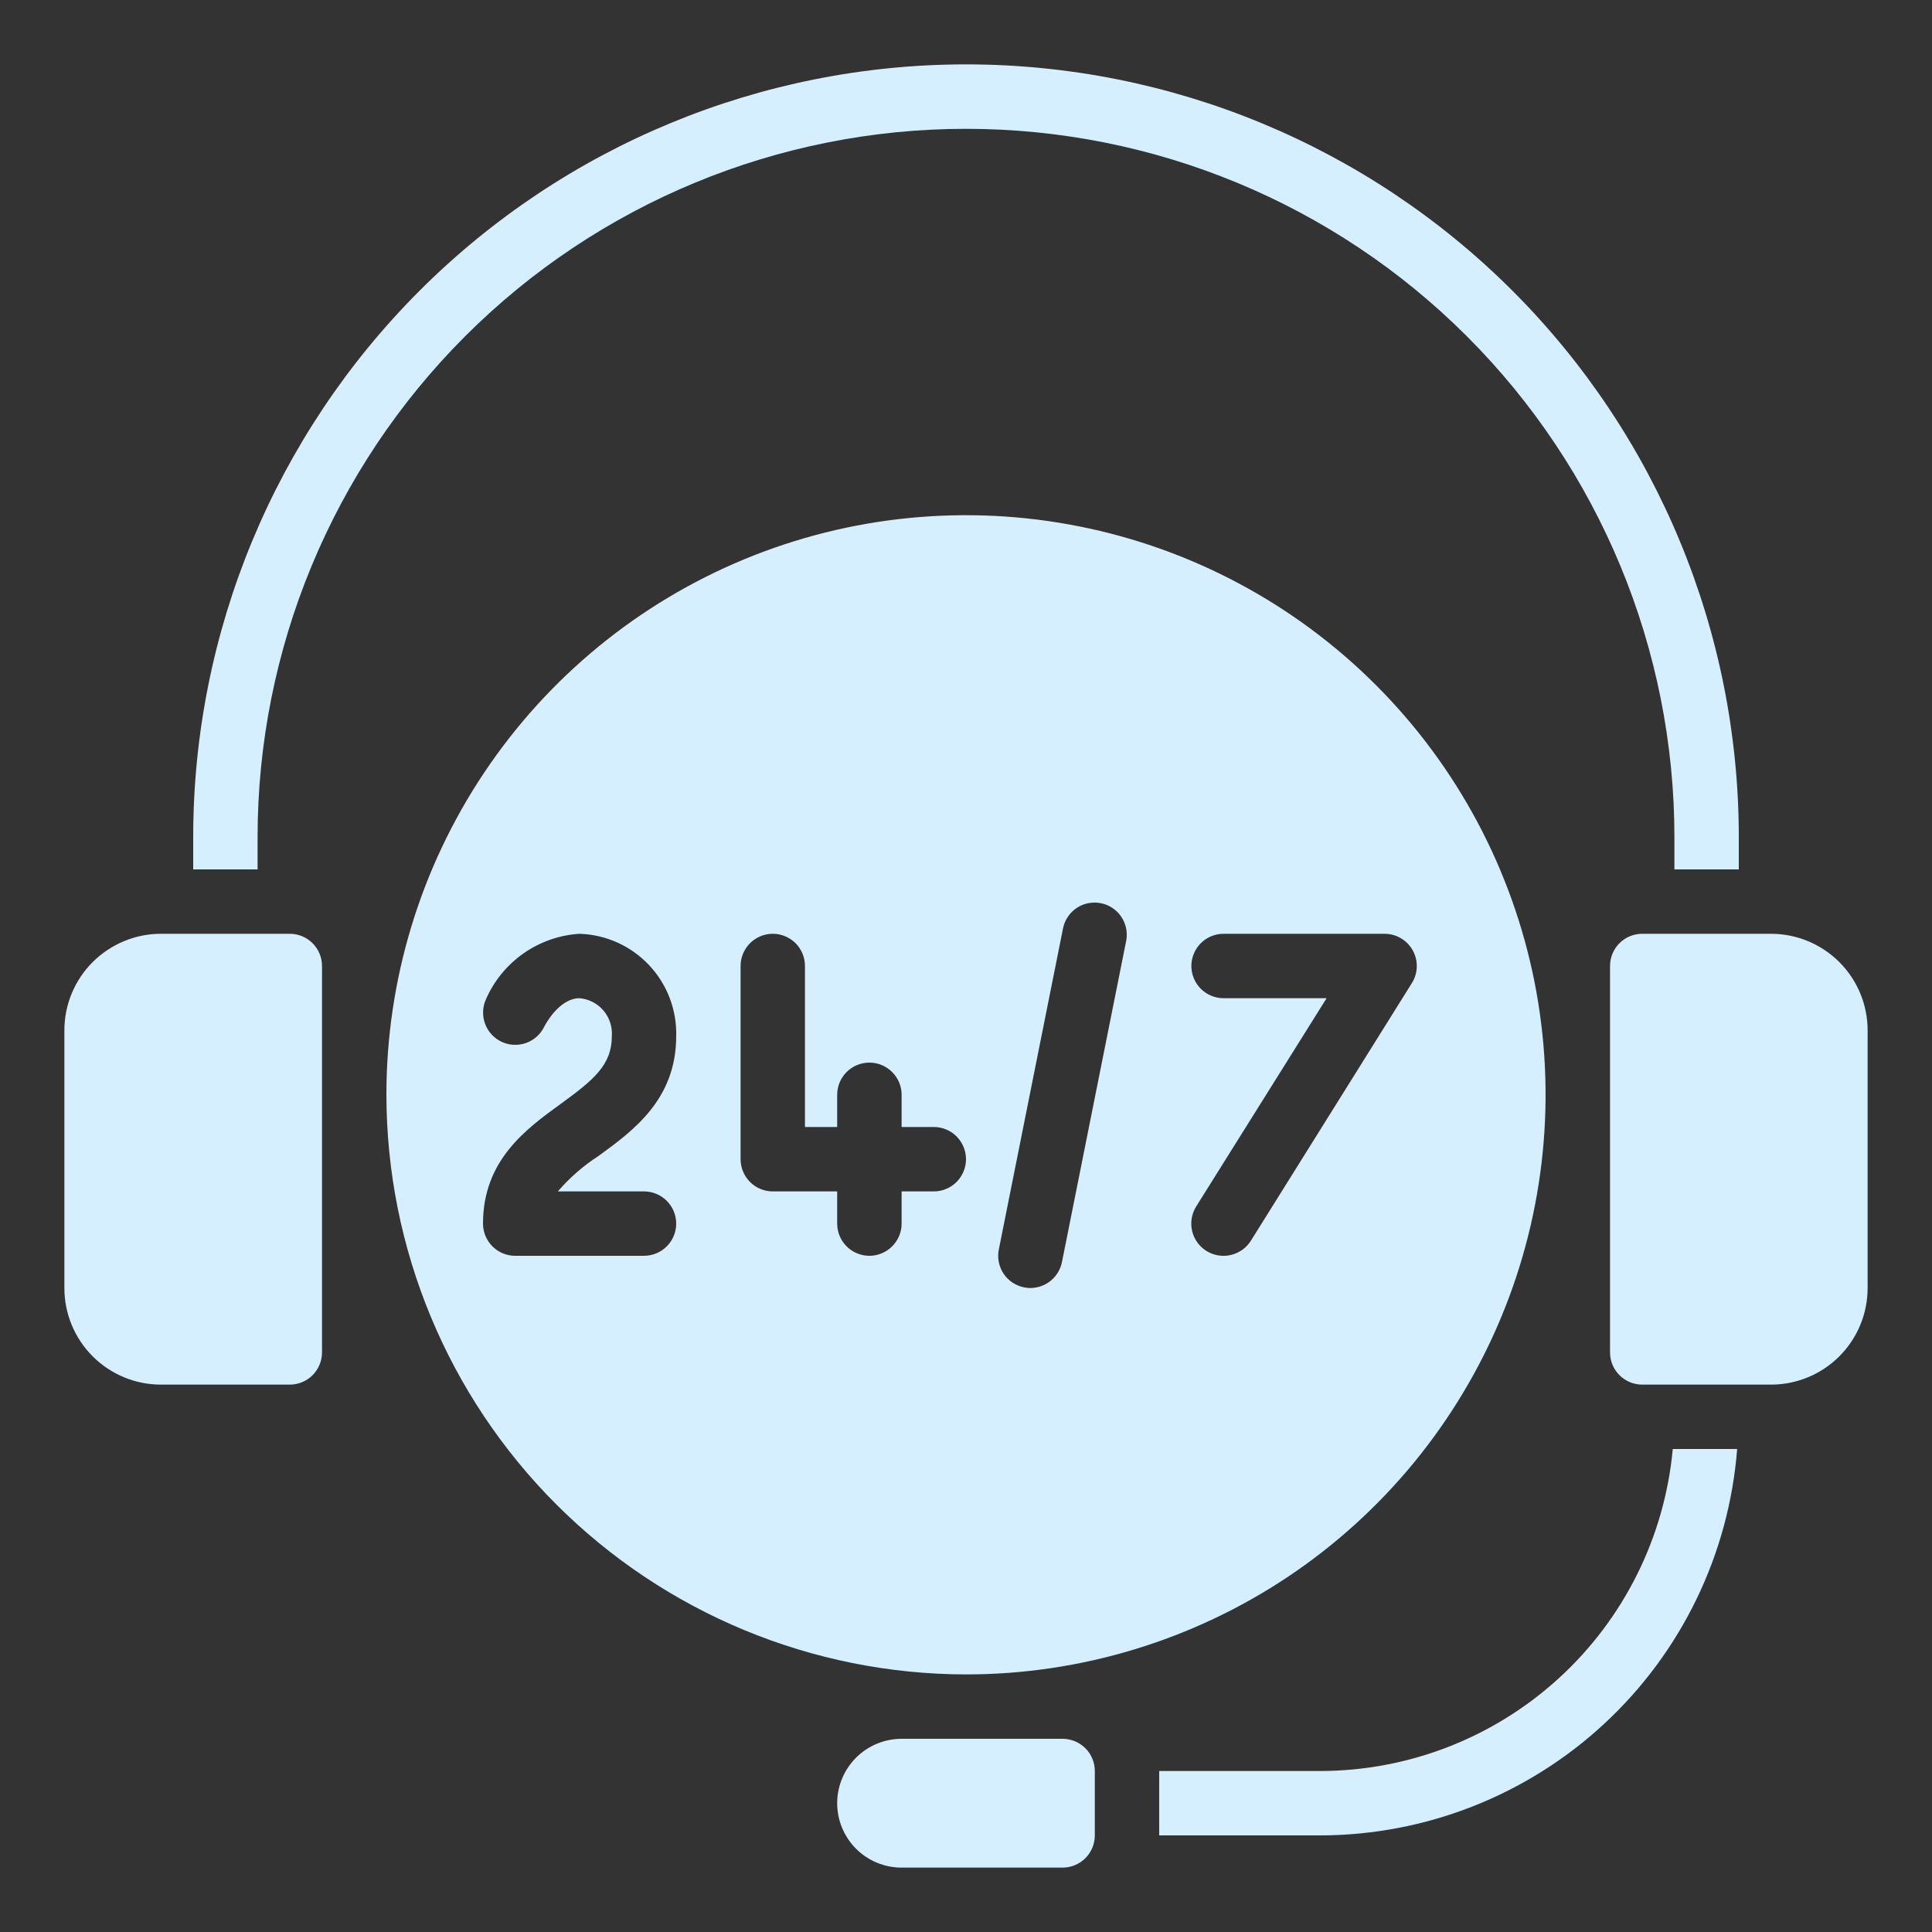
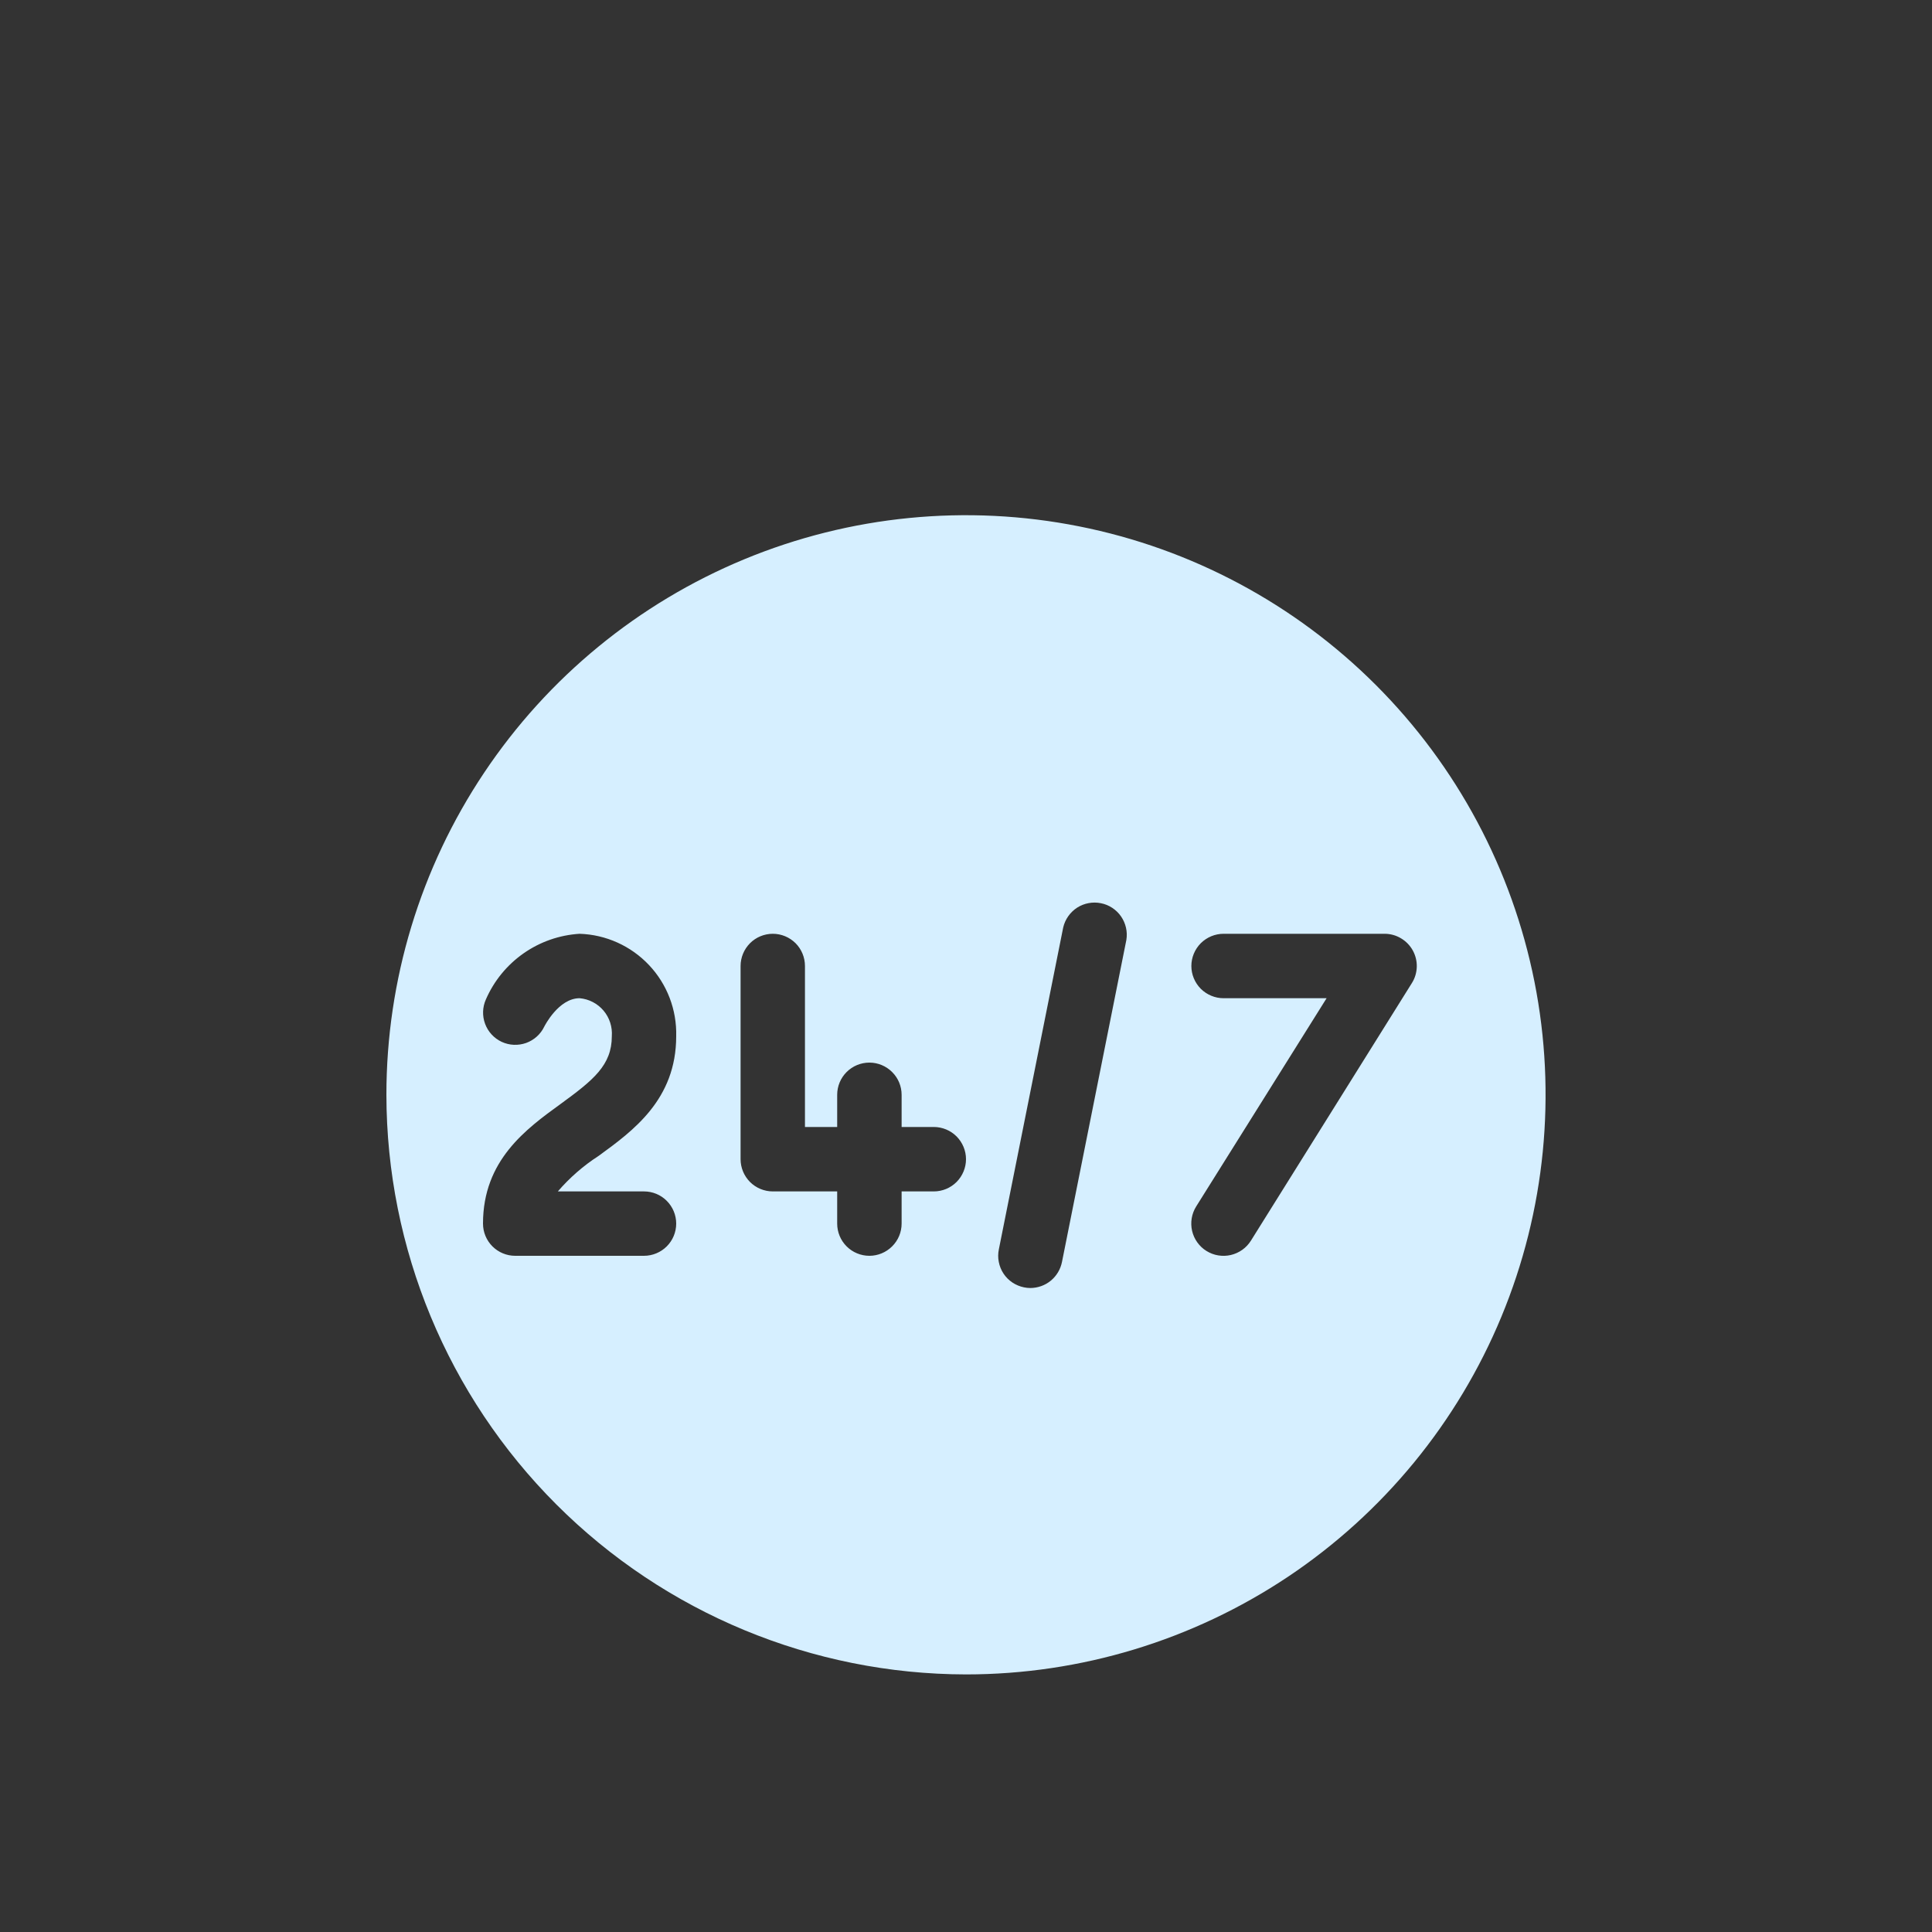
<svg xmlns="http://www.w3.org/2000/svg" width="34" height="34" viewBox="0 0 34 34" fill="none">
  <rect x="0" y="0" width="34" height="34" fill="#333333" stroke="none" />
-   <path d="M1.133 22.667C1.133 23.118 1.312 23.55 1.631 23.869C1.95 24.188 2.382 24.367 2.833 24.367H5.1C5.25 24.367 5.394 24.307 5.501 24.201C5.607 24.094 5.667 23.95 5.667 23.8V17C5.667 16.85 5.607 16.706 5.501 16.599C5.394 16.493 5.25 16.433 5.1 16.433H2.833C2.382 16.433 1.95 16.613 1.631 16.931C1.312 17.25 1.133 17.683 1.133 18.133V22.667Z" fill="#D6EFFF" />
-   <path d="M30.6 15.3V14.733C30.6 11.126 29.167 7.667 26.617 5.117C24.066 2.566 20.607 1.133 17 1.133C13.393 1.133 9.934 2.566 7.383 5.117C4.833 7.667 3.4 11.126 3.4 14.733V15.3H4.533V14.733C4.533 11.427 5.847 8.256 8.185 5.918C10.523 3.58 13.694 2.267 17 2.267C20.306 2.267 23.477 3.58 25.815 5.918C28.153 8.256 29.467 11.427 29.467 14.733V15.3H30.6Z" fill="#D6EFFF" />
-   <path d="M23.233 31.167H20.4V32.3H23.233C25.087 32.297 26.872 31.596 28.232 30.335C29.592 29.075 30.427 27.349 30.571 25.5H29.438C29.295 27.048 28.58 28.486 27.433 29.534C26.285 30.583 24.787 31.165 23.233 31.167Z" fill="#D6EFFF" />
-   <path d="M15.867 32.867H18.7C18.85 32.867 18.994 32.807 19.101 32.701C19.207 32.594 19.267 32.45 19.267 32.3V31.167C19.267 31.017 19.207 30.872 19.101 30.766C18.994 30.66 18.85 30.6 18.7 30.6H15.867C15.566 30.6 15.278 30.72 15.065 30.932C14.853 31.145 14.733 31.433 14.733 31.733C14.733 32.034 14.853 32.322 15.065 32.535C15.278 32.747 15.566 32.867 15.867 32.867Z" fill="#D6EFFF" />
  <path d="M17 29.467C19.017 29.467 20.989 28.868 22.667 27.748C24.344 26.627 25.651 25.034 26.423 23.17C27.195 21.306 27.397 19.255 27.004 17.277C26.61 15.298 25.639 13.481 24.212 12.054C22.786 10.628 20.968 9.656 18.99 9.263C17.011 8.869 14.96 9.071 13.096 9.843C11.233 10.615 9.64 11.922 8.519 13.6C7.398 15.277 6.8 17.249 6.8 19.267C6.803 21.971 7.879 24.564 9.791 26.476C11.703 28.388 14.296 29.463 17 29.467ZM21.533 16.433H24.366C24.468 16.433 24.567 16.46 24.654 16.512C24.741 16.563 24.813 16.637 24.862 16.725C24.911 16.814 24.936 16.914 24.933 17.015C24.93 17.116 24.901 17.215 24.847 17.3L22.014 21.834C21.974 21.897 21.923 21.952 21.862 21.995C21.801 22.038 21.733 22.069 21.66 22.086C21.588 22.103 21.512 22.105 21.439 22.093C21.365 22.081 21.295 22.054 21.232 22.015C21.168 21.976 21.114 21.924 21.07 21.863C21.027 21.803 20.996 21.734 20.979 21.662C20.962 21.589 20.96 21.514 20.972 21.44C20.984 21.367 21.011 21.296 21.05 21.233L23.346 17.567H21.533C21.383 17.567 21.239 17.507 21.132 17.401C21.026 17.294 20.966 17.15 20.966 17C20.966 16.85 21.026 16.706 21.132 16.599C21.239 16.493 21.383 16.433 21.533 16.433ZM18.711 16.32C18.745 16.177 18.833 16.053 18.956 15.973C19.08 15.894 19.23 15.866 19.374 15.895C19.518 15.923 19.645 16.007 19.729 16.128C19.812 16.249 19.846 16.397 19.822 16.542L18.689 22.209C18.663 22.338 18.594 22.454 18.493 22.537C18.392 22.621 18.264 22.666 18.133 22.667C18.095 22.667 18.057 22.663 18.02 22.655C17.947 22.64 17.878 22.611 17.816 22.57C17.754 22.528 17.701 22.475 17.66 22.413C17.619 22.351 17.591 22.281 17.577 22.208C17.562 22.135 17.563 22.06 17.578 21.987L18.711 16.32ZM13.033 17C13.033 16.85 13.093 16.706 13.199 16.599C13.305 16.493 13.45 16.433 13.6 16.433C13.75 16.433 13.894 16.493 14.001 16.599C14.107 16.706 14.166 16.85 14.166 17V19.833H14.733V19.267C14.733 19.116 14.793 18.972 14.899 18.866C15.005 18.76 15.149 18.7 15.3 18.7C15.45 18.7 15.594 18.76 15.7 18.866C15.807 18.972 15.867 19.116 15.867 19.267V19.833H16.433C16.583 19.833 16.728 19.893 16.834 19.999C16.94 20.106 17 20.25 17 20.4C17 20.55 16.94 20.694 16.834 20.801C16.728 20.907 16.583 20.967 16.433 20.967H15.867V21.533C15.867 21.684 15.807 21.828 15.7 21.934C15.594 22.04 15.45 22.1 15.3 22.1C15.149 22.1 15.005 22.04 14.899 21.934C14.793 21.828 14.733 21.684 14.733 21.533V20.967H13.6C13.45 20.967 13.305 20.907 13.199 20.801C13.093 20.694 13.033 20.55 13.033 20.4V17ZM8.5 21.533C8.5 20.42 9.257 19.869 9.867 19.427C10.441 19.008 10.767 18.747 10.767 18.236C10.779 18.073 10.727 17.91 10.621 17.785C10.515 17.66 10.364 17.581 10.2 17.567C9.829 17.567 9.582 18.06 9.579 18.065C9.515 18.2 9.4 18.303 9.26 18.354C9.119 18.404 8.965 18.398 8.829 18.335C8.694 18.272 8.589 18.158 8.537 18.018C8.485 17.878 8.49 17.724 8.551 17.588C8.693 17.262 8.922 16.982 9.213 16.778C9.504 16.574 9.845 16.455 10.2 16.433C10.664 16.448 11.103 16.646 11.422 16.984C11.741 17.322 11.912 17.772 11.9 18.236C11.9 19.349 11.142 19.9 10.533 20.343C10.266 20.515 10.025 20.726 9.817 20.967H11.333C11.483 20.967 11.628 21.026 11.734 21.133C11.84 21.239 11.9 21.383 11.9 21.533C11.9 21.684 11.84 21.828 11.734 21.934C11.628 22.04 11.483 22.1 11.333 22.1H9.066C8.916 22.1 8.772 22.04 8.666 21.934C8.56 21.828 8.5 21.684 8.5 21.533Z" fill="#D6EFFF" />
-   <path d="M32.867 18.133C32.867 17.683 32.688 17.25 32.369 16.931C32.05 16.613 31.618 16.433 31.167 16.433H28.9C28.75 16.433 28.606 16.493 28.5 16.599C28.393 16.706 28.334 16.85 28.334 17V23.8C28.334 23.95 28.393 24.094 28.5 24.201C28.606 24.307 28.75 24.367 28.9 24.367H31.167C31.618 24.367 32.05 24.188 32.369 23.869C32.688 23.55 32.867 23.118 32.867 22.667V18.133Z" fill="#D6EFFF" />
</svg>